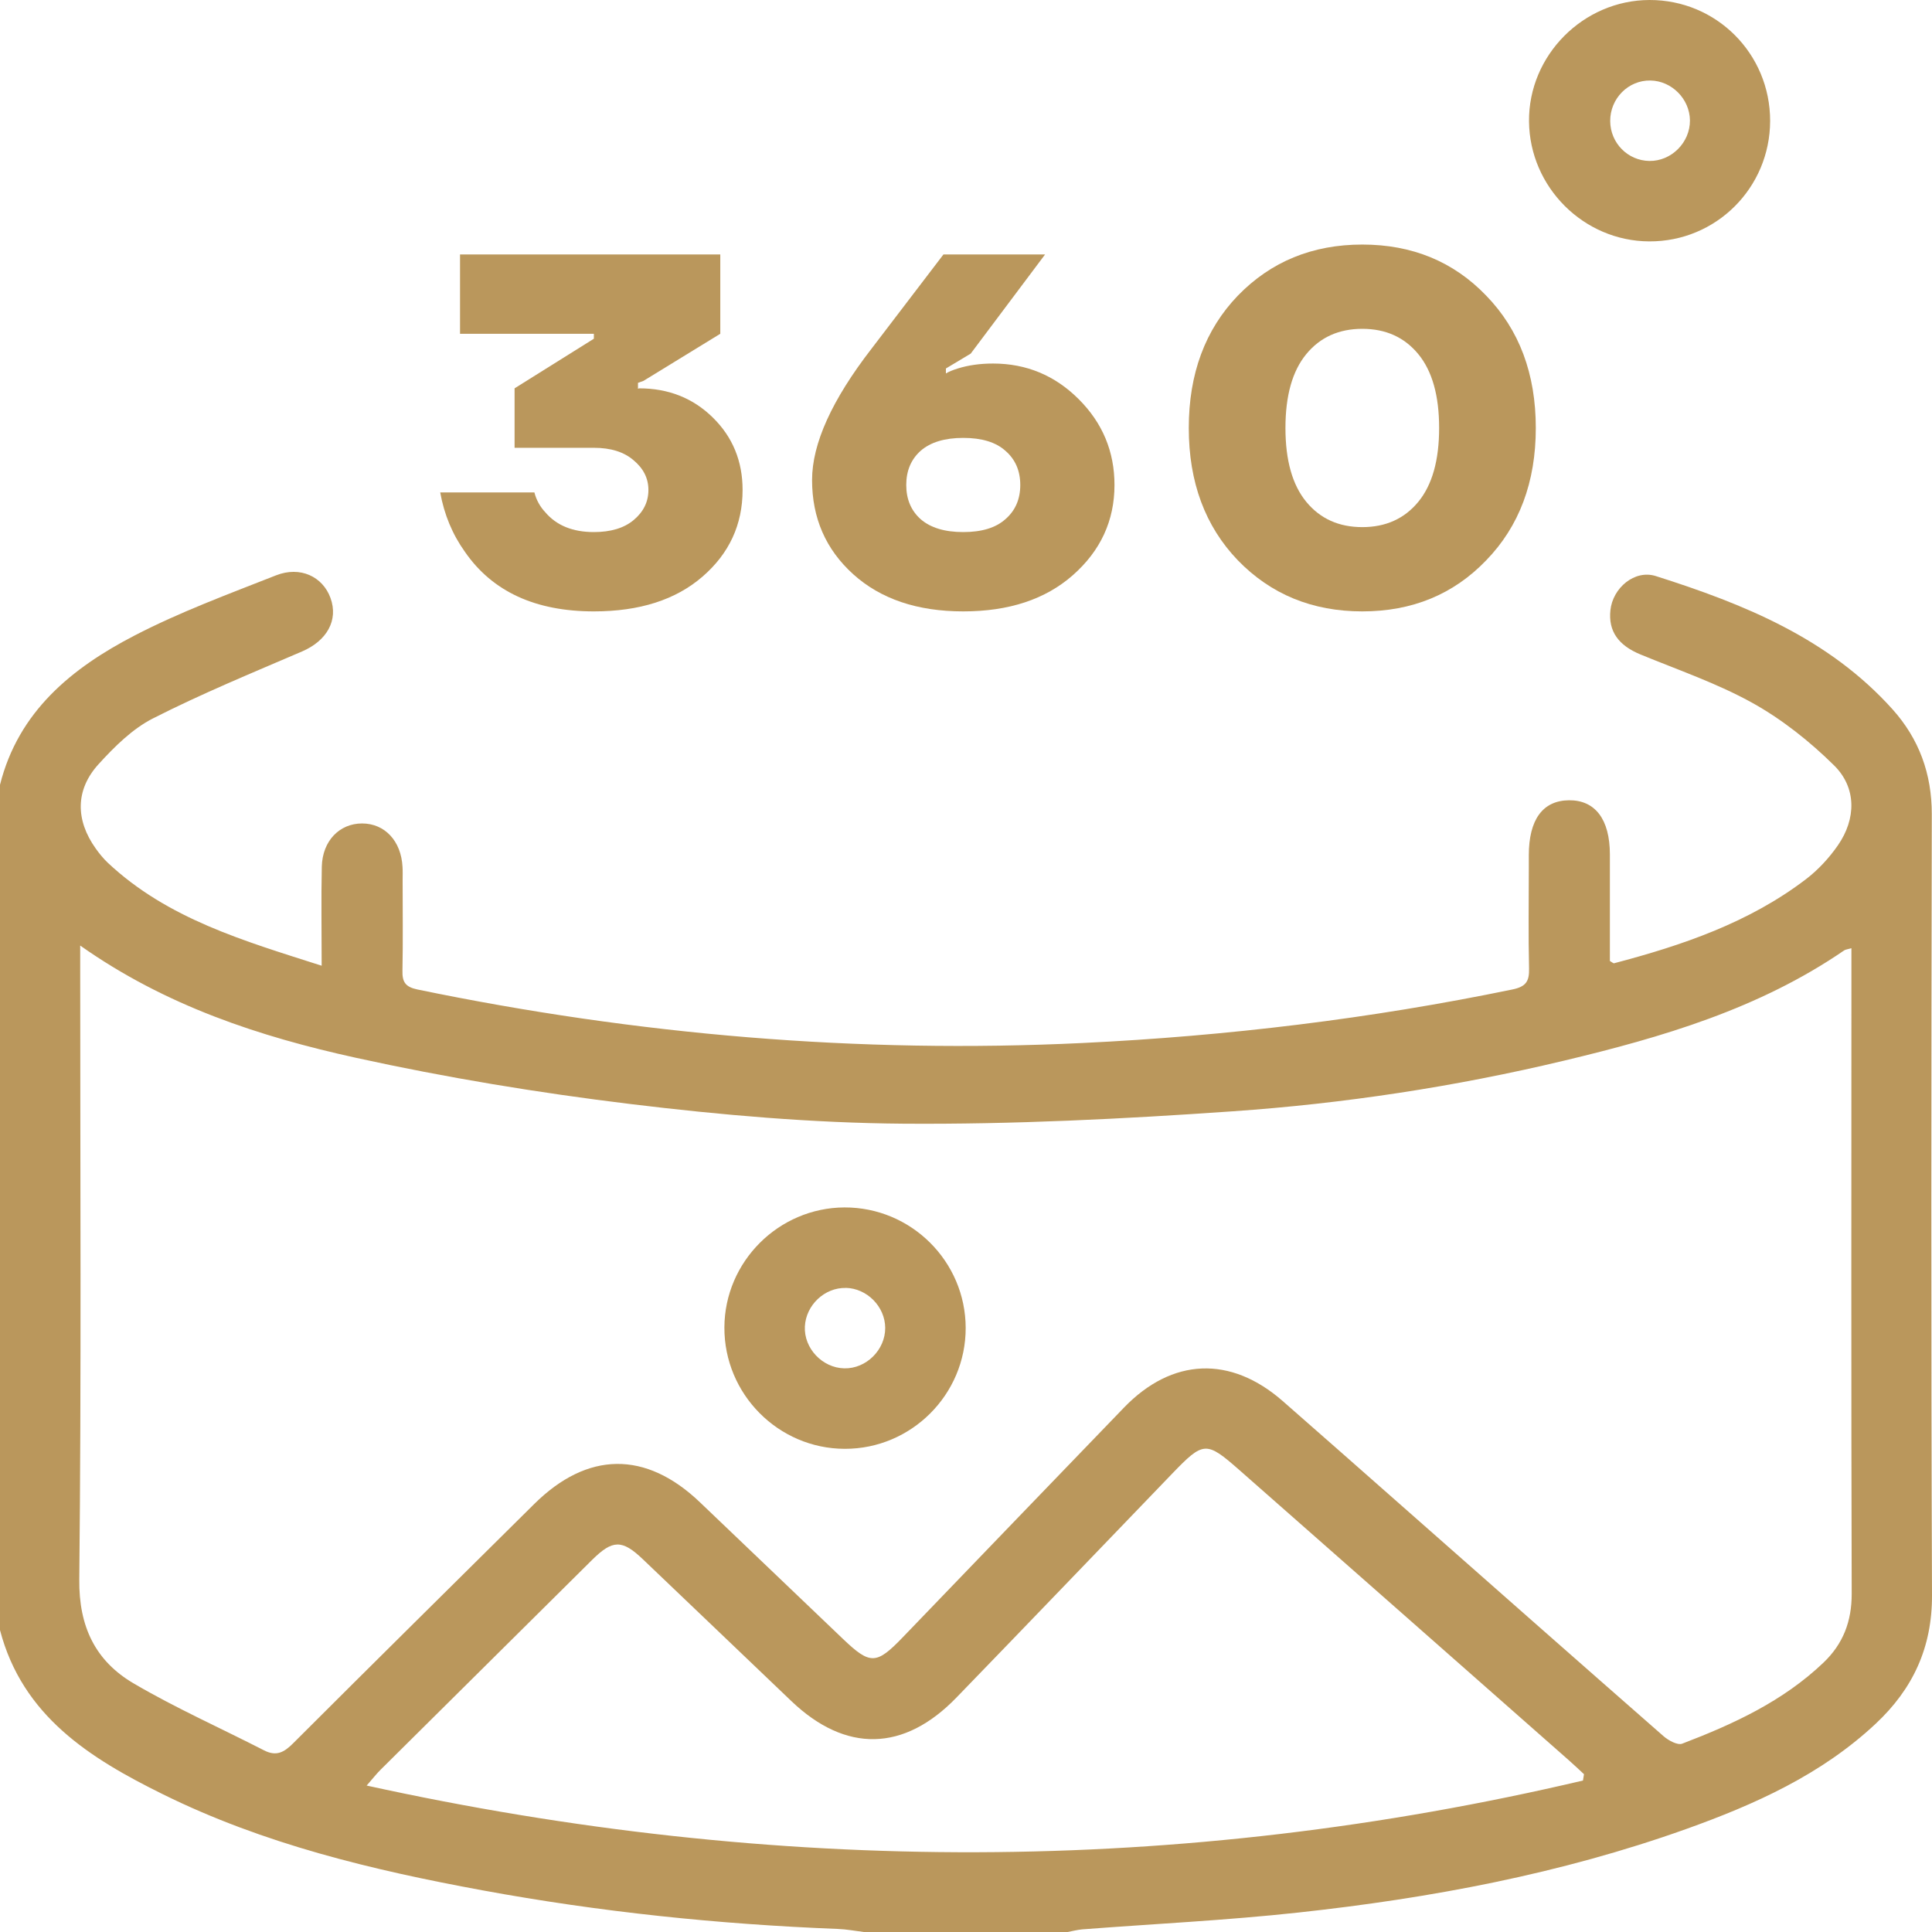
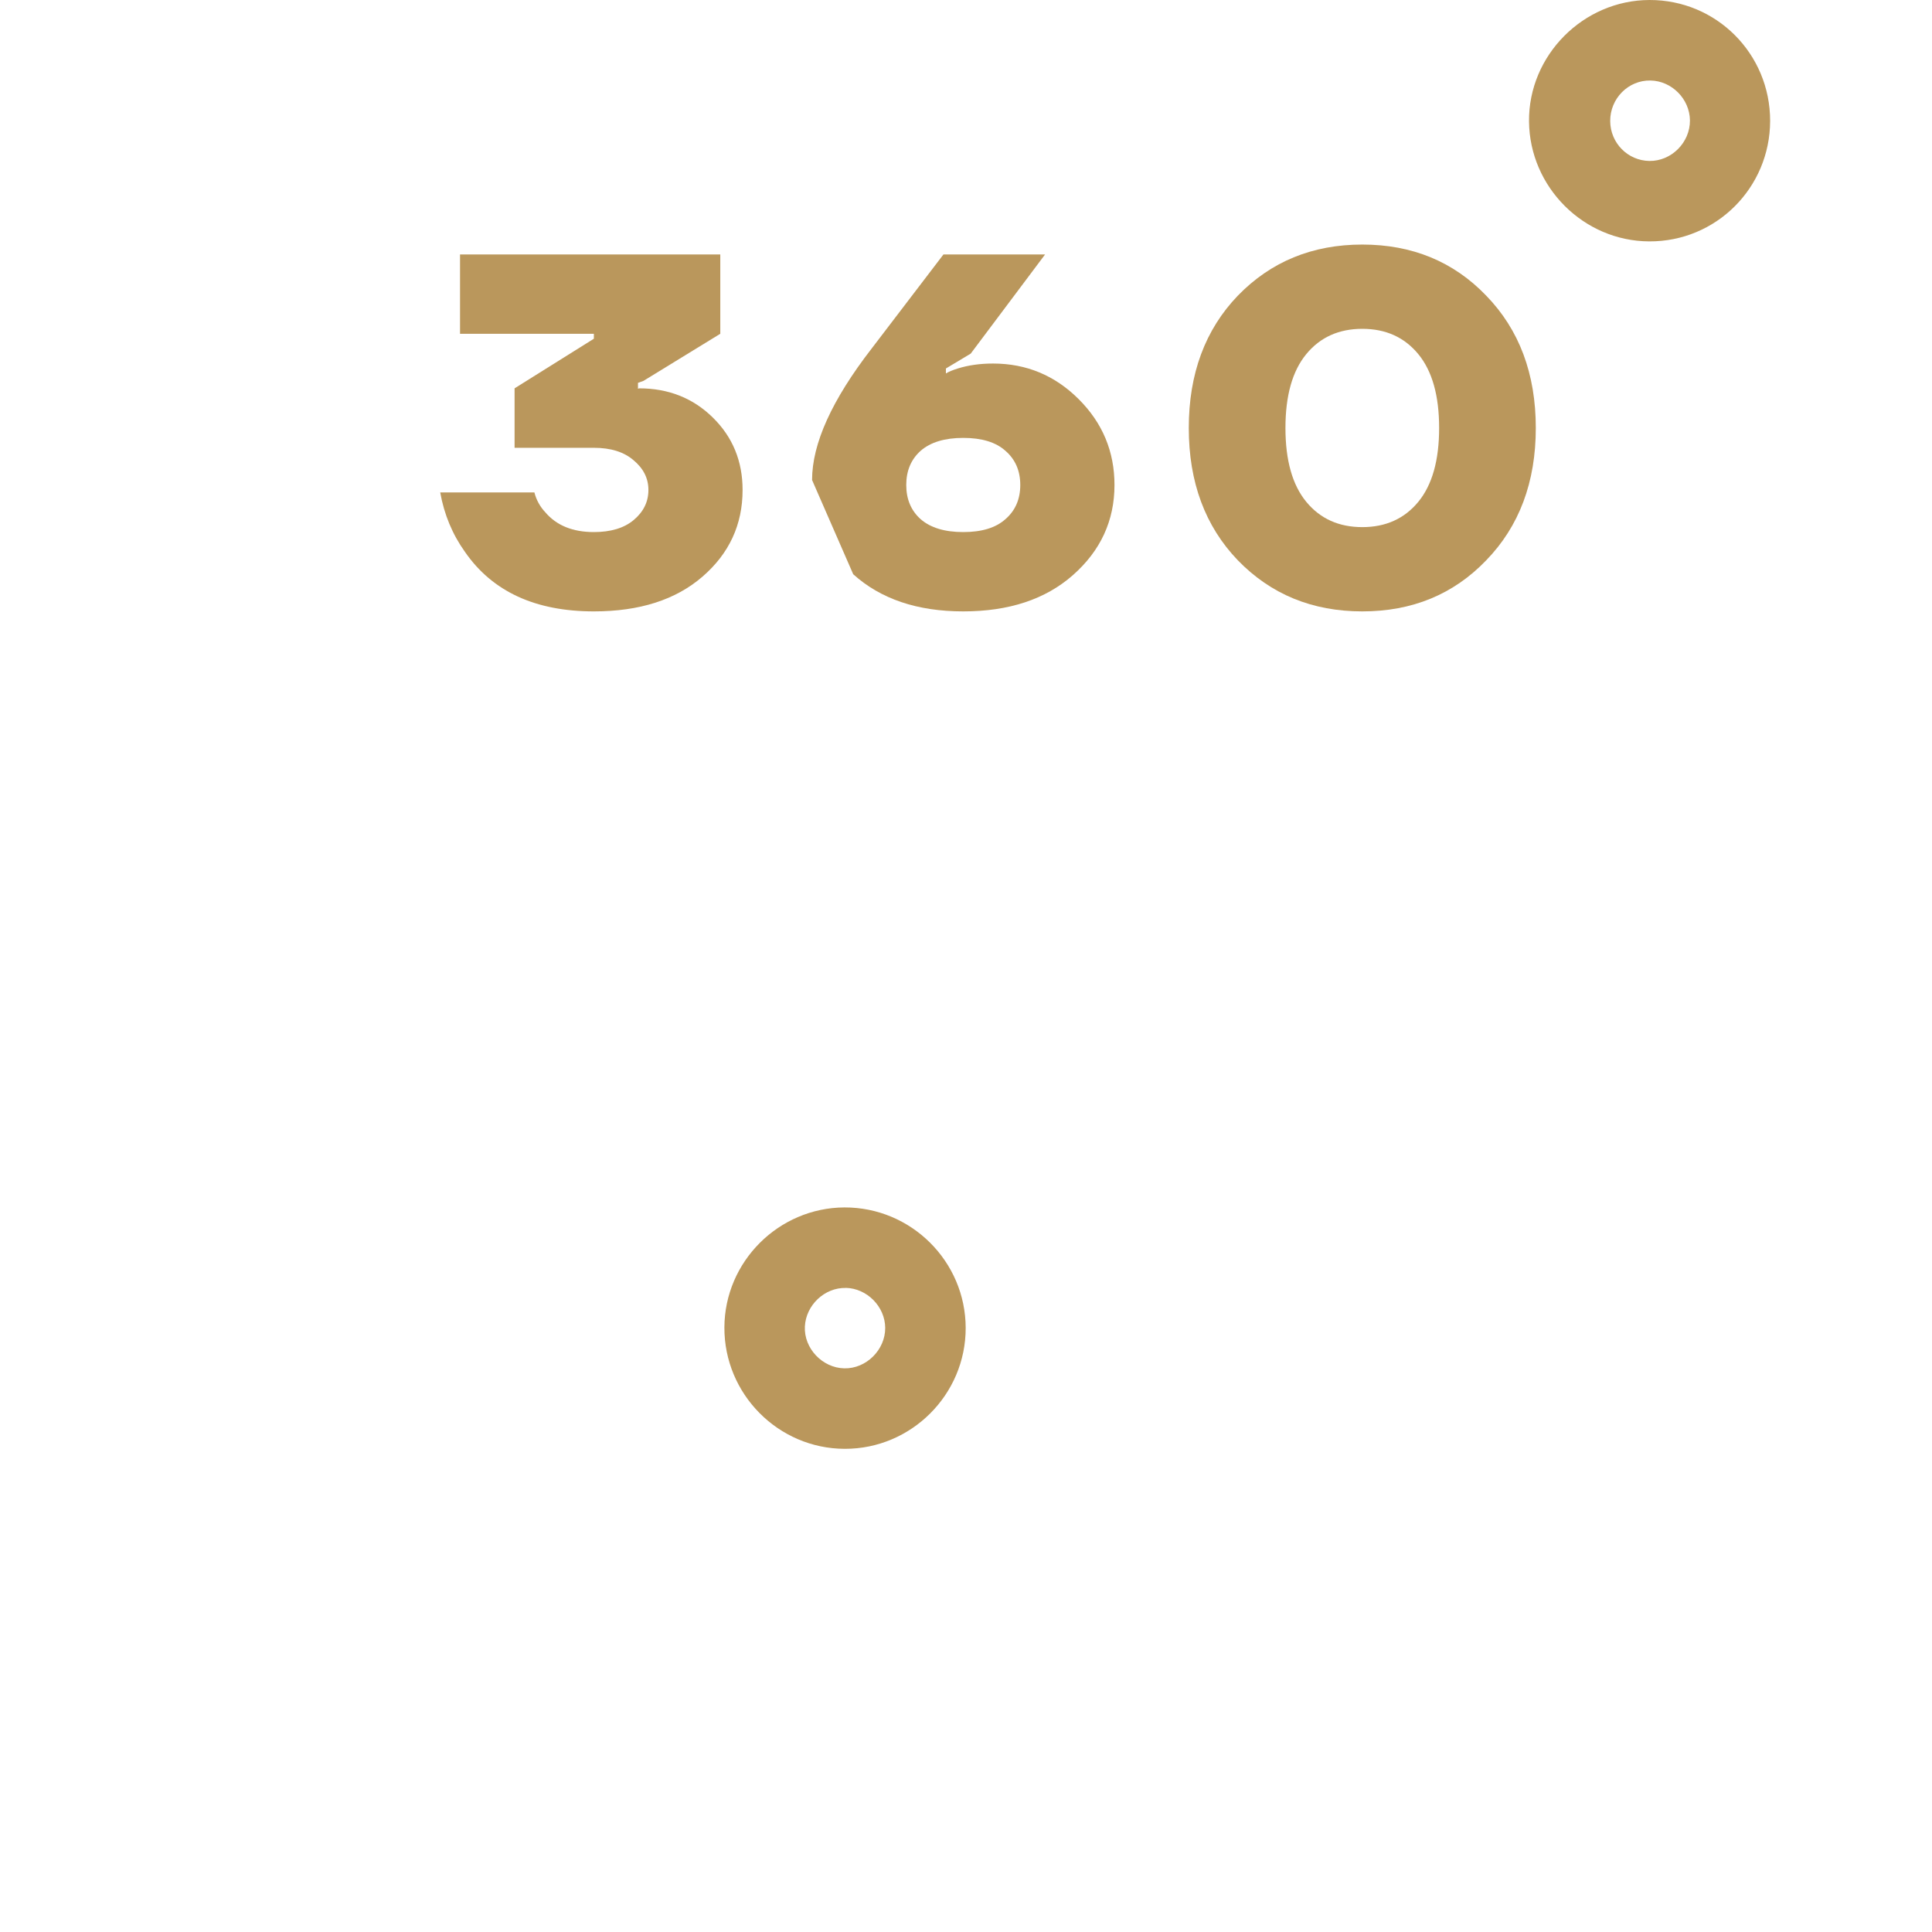
<svg xmlns="http://www.w3.org/2000/svg" width="55" height="55" viewBox="0 0 55 55" fill="none">
  <path d="M12.532 14.018H15.213C15.269 14.235 15.373 14.423 15.523 14.583C15.843 14.959 16.304 15.147 16.906 15.147C17.386 15.147 17.763 15.034 18.035 14.808C18.318 14.573 18.459 14.286 18.459 13.948C18.459 13.618 18.318 13.336 18.035 13.101C17.763 12.866 17.386 12.748 16.906 12.748H14.649V11.055L16.906 9.643V9.502H13.096V7.244H20.505V9.502L18.318 10.843L18.162 10.899V11.069L18.191 11.055C19.028 11.055 19.729 11.332 20.293 11.887C20.858 12.442 21.14 13.129 21.14 13.948C21.14 14.935 20.759 15.759 19.997 16.417C19.235 17.076 18.205 17.405 16.906 17.405C15.241 17.405 14.018 16.841 13.237 15.712C12.88 15.213 12.645 14.649 12.532 14.018Z" fill="#BA975C" />
-   <path d="M23.118 13.665C23.118 12.63 23.683 11.384 24.811 9.926L26.858 7.244H29.751L27.634 10.067L26.928 10.49V10.631C27.004 10.584 27.116 10.537 27.267 10.49C27.568 10.396 27.902 10.349 28.269 10.349C29.219 10.349 30.033 10.688 30.71 11.365C31.388 12.042 31.727 12.856 31.727 13.806C31.727 14.822 31.331 15.679 30.541 16.375C29.76 17.062 28.721 17.405 27.422 17.405C26.114 17.405 25.07 17.052 24.289 16.347C23.508 15.641 23.118 14.747 23.118 13.665ZM26.209 12.833C25.936 13.077 25.799 13.402 25.799 13.806C25.799 14.211 25.936 14.536 26.209 14.78C26.491 15.025 26.895 15.147 27.422 15.147C27.949 15.147 28.349 15.025 28.622 14.78C28.904 14.536 29.045 14.211 29.045 13.806C29.045 13.402 28.904 13.077 28.622 12.833C28.349 12.588 27.949 12.466 27.422 12.466C26.895 12.466 26.491 12.588 26.209 12.833Z" fill="#BA975C" />
+   <path d="M23.118 13.665C23.118 12.63 23.683 11.384 24.811 9.926L26.858 7.244H29.751L27.634 10.067L26.928 10.49V10.631C27.004 10.584 27.116 10.537 27.267 10.49C27.568 10.396 27.902 10.349 28.269 10.349C29.219 10.349 30.033 10.688 30.71 11.365C31.388 12.042 31.727 12.856 31.727 13.806C31.727 14.822 31.331 15.679 30.541 16.375C29.76 17.062 28.721 17.405 27.422 17.405C26.114 17.405 25.07 17.052 24.289 16.347ZM26.209 12.833C25.936 13.077 25.799 13.402 25.799 13.806C25.799 14.211 25.936 14.536 26.209 14.78C26.491 15.025 26.895 15.147 27.422 15.147C27.949 15.147 28.349 15.025 28.622 14.78C28.904 14.536 29.045 14.211 29.045 13.806C29.045 13.402 28.904 13.077 28.622 12.833C28.349 12.588 27.949 12.466 27.422 12.466C26.895 12.466 26.491 12.588 26.209 12.833Z" fill="#BA975C" />
  <path d="M35.239 15.951C34.308 14.982 33.842 13.726 33.842 12.184C33.842 10.641 34.308 9.385 35.239 8.416C36.18 7.447 37.361 6.962 38.782 6.962C40.202 6.962 41.378 7.447 42.309 8.416C43.25 9.385 43.721 10.641 43.721 12.184C43.721 13.726 43.25 14.982 42.309 15.951C41.378 16.921 40.202 17.405 38.782 17.405C37.361 17.405 36.18 16.921 35.239 15.951ZM37.187 10.081C36.792 10.561 36.594 11.261 36.594 12.184C36.594 13.105 36.792 13.806 37.187 14.286C37.582 14.766 38.114 15.006 38.782 15.006C39.449 15.006 39.981 14.766 40.376 14.286C40.771 13.806 40.969 13.105 40.969 12.184C40.969 11.261 40.771 10.561 40.376 10.081C39.981 9.601 39.449 9.361 38.782 9.361C38.114 9.361 37.582 9.601 37.187 10.081Z" fill="#BA975C" />
-   <path d="M0 22.342C0.524 20.253 2.042 19.02 3.821 18.097C5.115 17.425 6.497 16.915 7.858 16.379C8.548 16.108 9.187 16.415 9.408 17.022C9.64 17.659 9.303 18.243 8.598 18.546C7.174 19.158 5.736 19.749 4.356 20.451C3.769 20.749 3.26 21.256 2.808 21.752C2.139 22.485 2.148 23.348 2.726 24.157C2.829 24.302 2.944 24.443 3.073 24.565C4.776 26.16 6.938 26.782 9.157 27.492C9.157 26.492 9.141 25.582 9.161 24.674C9.178 23.938 9.665 23.441 10.31 23.442C10.956 23.444 11.421 23.942 11.459 24.68C11.467 24.804 11.462 24.931 11.462 25.055C11.462 25.915 11.474 26.775 11.457 27.633C11.449 27.956 11.54 28.096 11.881 28.168C18.131 29.461 24.442 29.999 30.819 29.692C34.934 29.494 39.014 29.002 43.051 28.169C43.442 28.089 43.538 27.937 43.529 27.57C43.506 26.621 43.522 25.672 43.522 24.724C43.522 24.599 43.522 24.473 43.522 24.348C43.523 23.332 43.918 22.791 44.663 22.782C45.41 22.774 45.829 23.323 45.83 24.322C45.83 25.163 45.83 26.006 45.83 26.846C45.83 27.023 45.83 27.199 45.83 27.357C45.894 27.393 45.928 27.428 45.95 27.422C47.894 26.91 49.786 26.268 51.409 25.031C51.757 24.766 52.073 24.424 52.323 24.062C52.842 23.312 52.856 22.427 52.215 21.792C51.525 21.111 50.739 20.485 49.894 20.014C48.886 19.453 47.775 19.074 46.703 18.632C46.072 18.373 45.782 17.969 45.845 17.372C45.911 16.739 46.533 16.209 47.136 16.399C49.641 17.194 52.06 18.17 53.875 20.191C54.63 21.032 54.996 22.026 54.994 23.181C54.98 30.592 54.971 38.002 55 45.413C55.006 46.905 54.453 48.082 53.397 49.071C51.849 50.521 49.957 51.369 47.997 52.07C44.426 53.345 40.72 54.038 36.962 54.446C34.919 54.669 32.862 54.767 30.811 54.925C30.671 54.937 30.532 54.974 30.392 55H24.593C24.346 54.97 24.1 54.922 23.853 54.913C20.453 54.78 17.076 54.429 13.731 53.813C10.597 53.236 7.504 52.497 4.629 51.075C2.564 50.055 0.641 48.855 0 46.406V22.342ZM2.283 26.917C2.283 27.234 2.283 27.426 2.283 27.62C2.283 33.401 2.317 39.185 2.257 44.966C2.243 46.311 2.717 47.285 3.806 47.924C5.003 48.626 6.278 49.193 7.515 49.828C7.867 50.009 8.088 49.886 8.346 49.627C10.624 47.35 12.917 45.087 15.206 42.818C16.725 41.313 18.381 41.293 19.923 42.764C21.282 44.061 22.64 45.361 23.999 46.658C24.774 47.397 24.948 47.393 25.702 46.608C27.8 44.43 29.896 42.247 31.997 40.072C33.368 38.652 35.03 38.585 36.516 39.885C37.648 40.875 38.774 41.87 39.902 42.864C42.386 45.054 44.868 47.245 47.358 49.426C47.498 49.548 47.756 49.689 47.888 49.639C49.347 49.082 50.757 48.431 51.908 47.334C52.469 46.8 52.716 46.159 52.714 45.368C52.697 39.443 52.706 33.518 52.706 27.593V26.994C52.592 27.027 52.536 27.03 52.498 27.057C50.077 28.718 47.324 29.527 44.516 30.197C41.413 30.938 38.264 31.416 35.087 31.637C31.966 31.855 28.834 32.012 25.709 31.989C23.121 31.969 20.524 31.743 17.952 31.43C15.329 31.111 12.71 30.679 10.132 30.113C7.392 29.51 4.719 28.637 2.283 26.918V26.917ZM45.064 50.686C45.074 50.627 45.083 50.567 45.093 50.508C44.951 50.376 44.81 50.242 44.665 50.114C41.538 47.357 38.411 44.602 35.281 41.848C34.338 41.019 34.261 41.027 33.372 41.949C31.325 44.075 29.282 46.206 27.227 48.327C25.73 49.873 24.075 49.901 22.53 48.428C21.118 47.082 19.712 45.731 18.299 44.387C17.709 43.824 17.439 43.83 16.858 44.405C14.85 46.394 12.842 48.386 10.837 50.378C10.728 50.485 10.633 50.607 10.438 50.831C22.079 53.383 33.579 53.389 45.064 50.688V50.686Z" fill="#BA975C" />
  <path d="M50.392 3.441C50.389 5.348 48.852 6.881 46.95 6.872C45.084 6.864 43.545 5.328 43.528 3.457C43.51 1.577 45.073 0.003 46.96 4.0206e-06C48.864 -0.003 50.393 1.531 50.392 3.441ZM45.839 3.447C45.843 4.07 46.337 4.571 46.952 4.582C47.579 4.592 48.114 4.058 48.109 3.427C48.103 2.818 47.592 2.302 46.985 2.292C46.354 2.28 45.835 2.805 45.839 3.448V3.447Z" fill="#BA975C" />
  <path d="M27.491 37.804C27.494 39.7 25.942 41.25 24.048 41.245C22.155 41.241 20.613 39.684 20.622 37.787C20.63 35.916 22.167 34.382 24.038 34.373C25.936 34.366 27.488 35.908 27.491 37.804ZM24.077 36.665C23.474 36.652 22.943 37.154 22.913 37.763C22.883 38.384 23.41 38.941 24.037 38.954C24.659 38.967 25.204 38.427 25.2 37.801C25.196 37.196 24.682 36.676 24.077 36.663V36.665Z" fill="#BA975C" />
</svg>